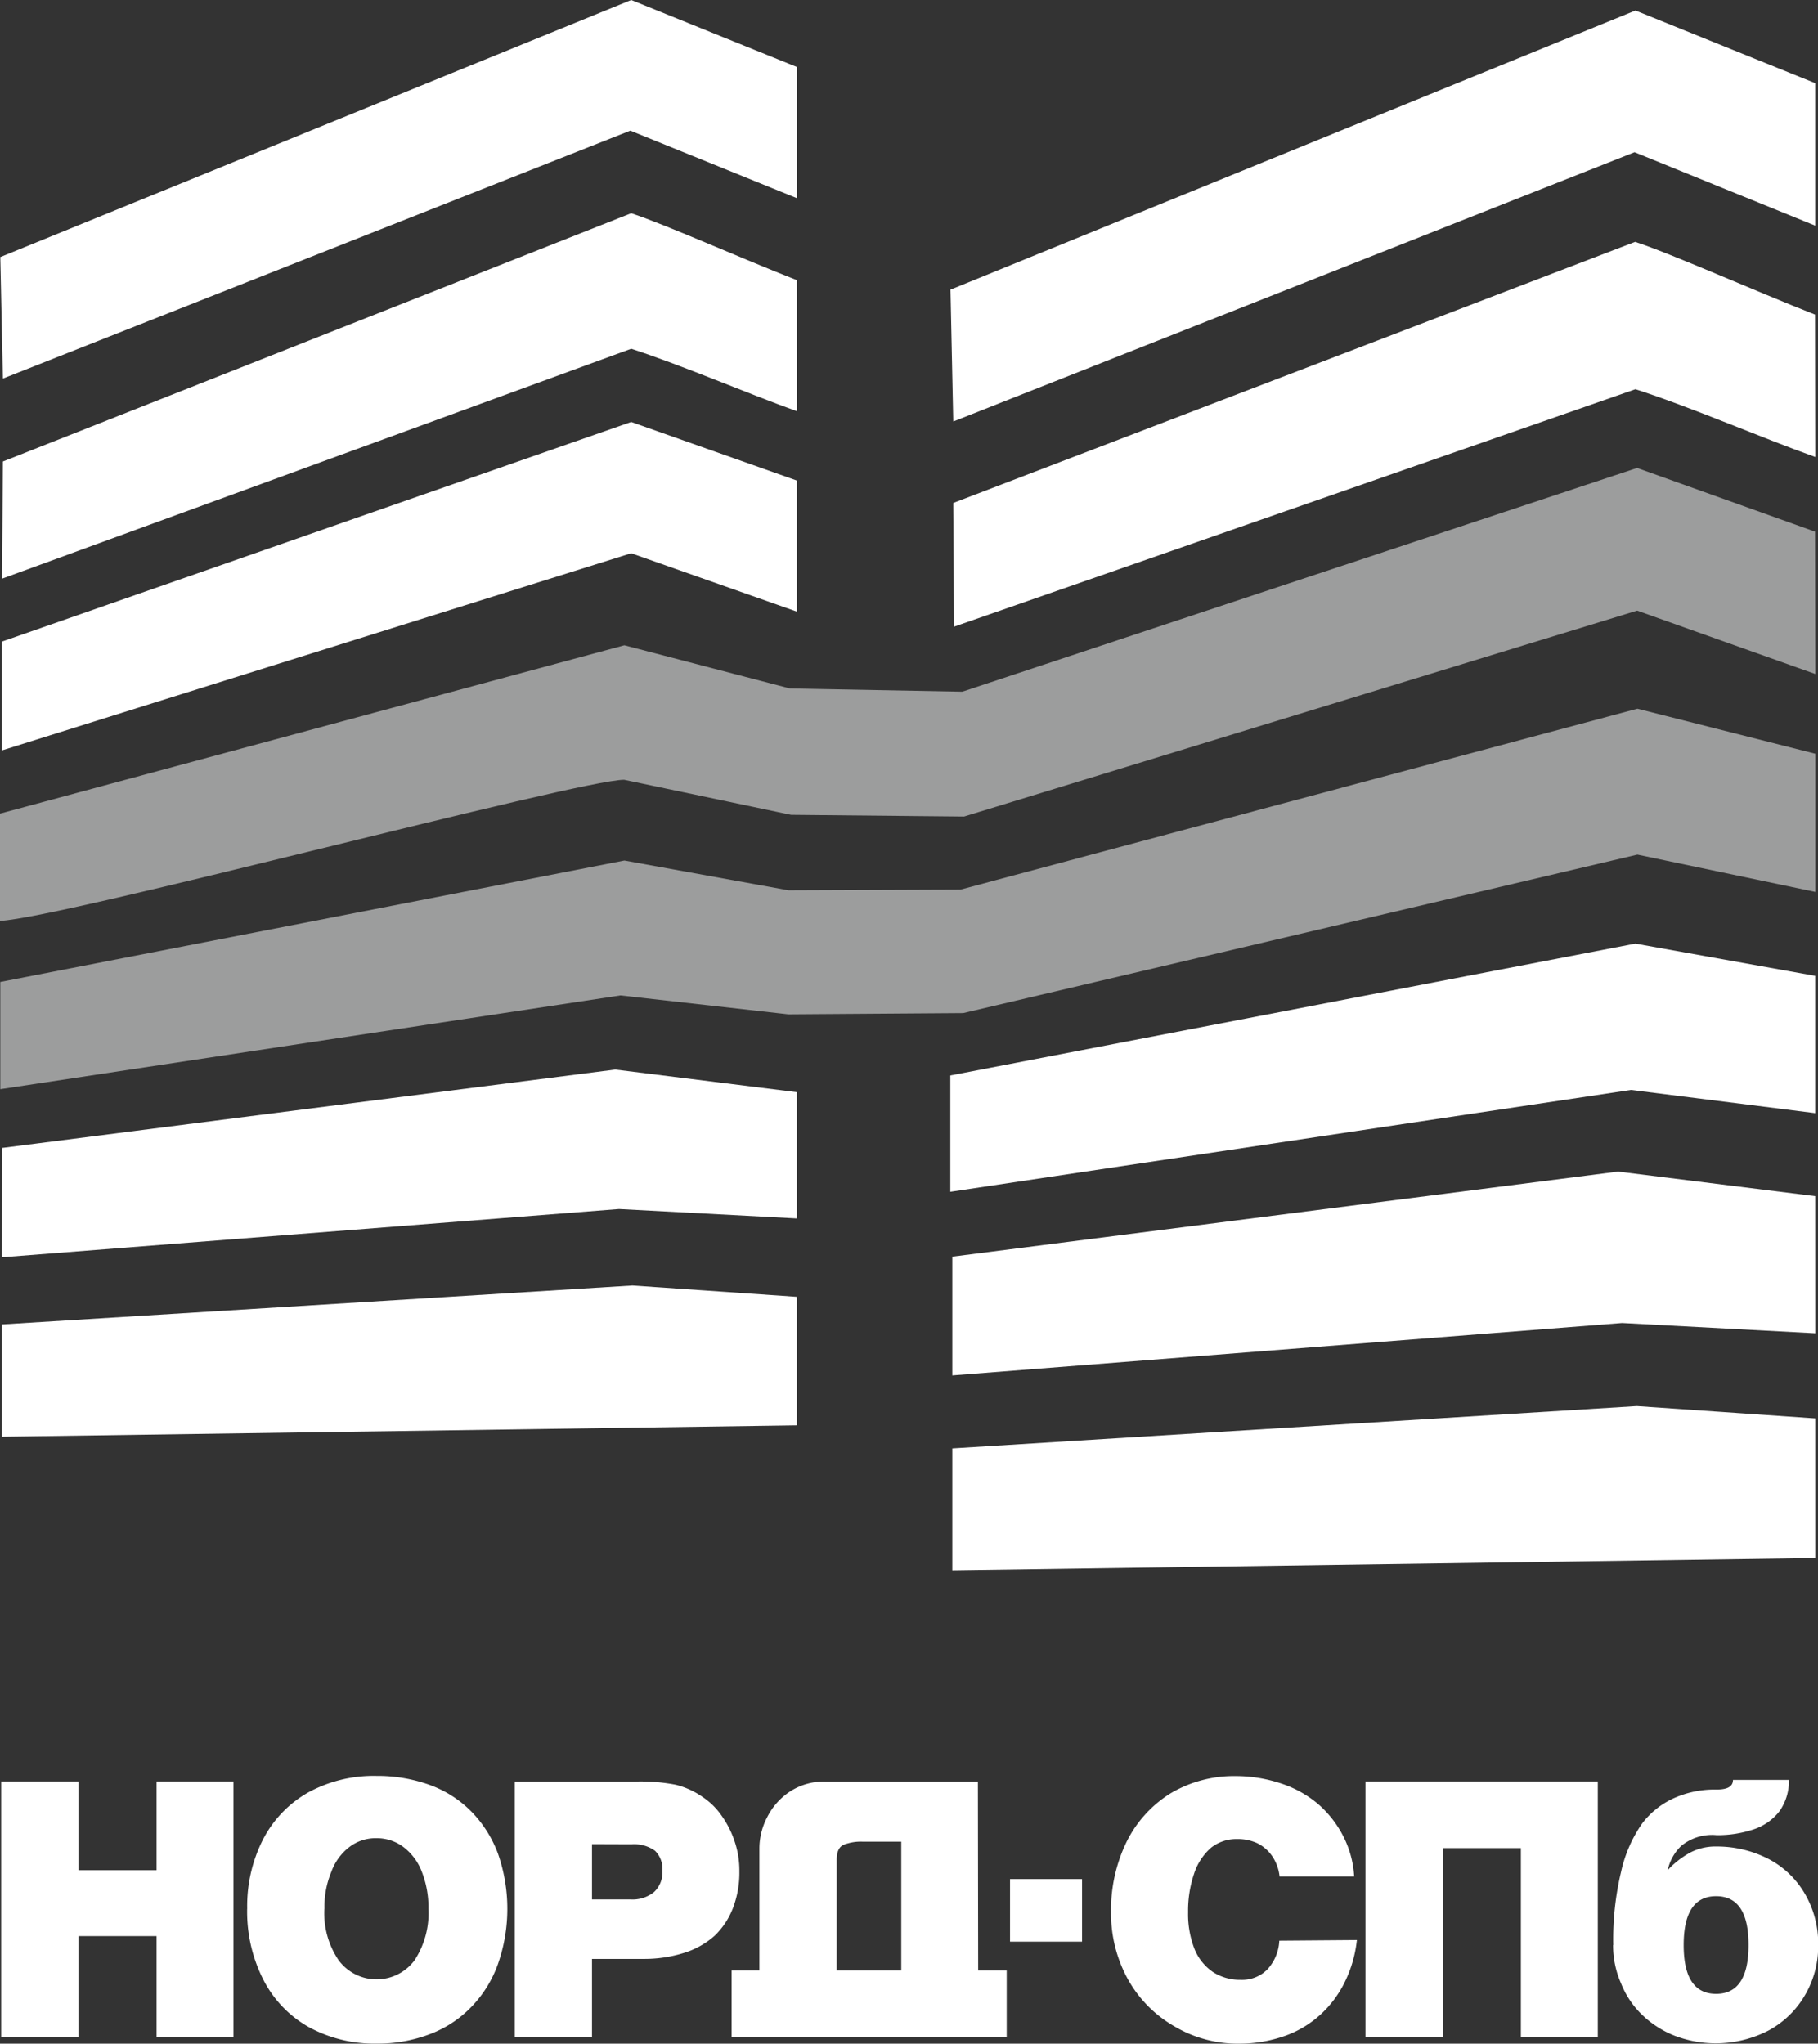
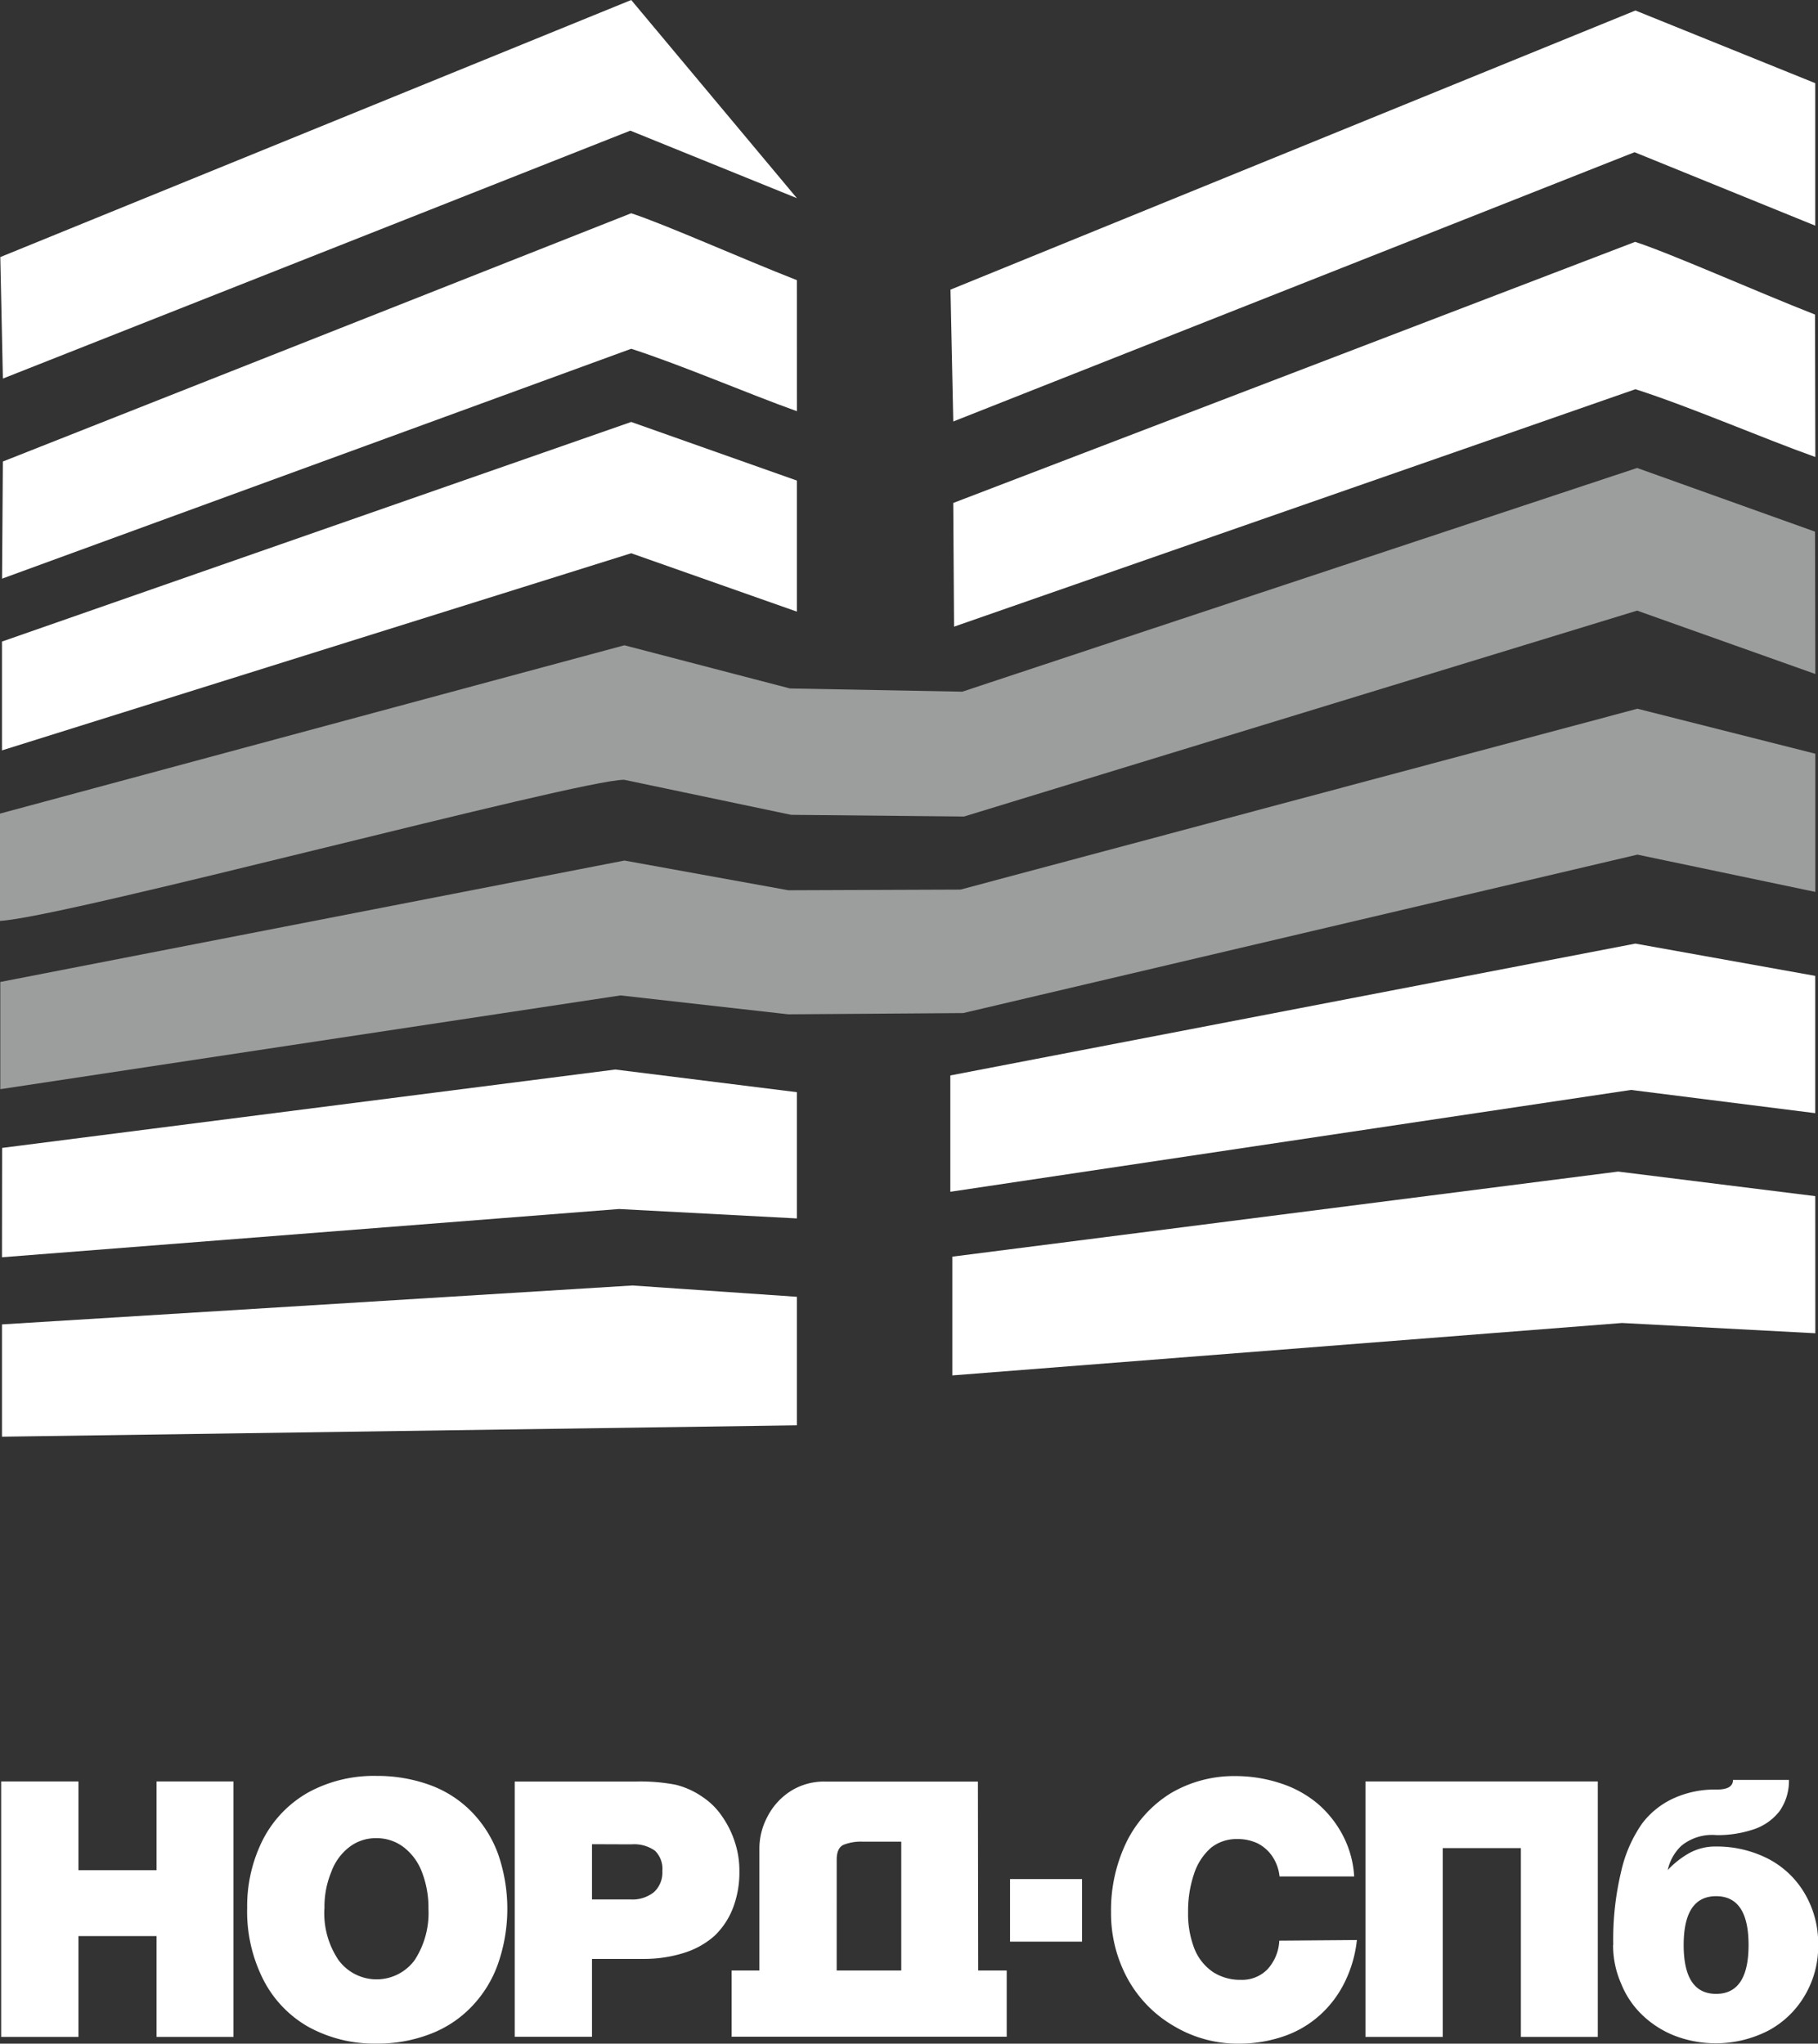
<svg xmlns="http://www.w3.org/2000/svg" width="65.397" height="73.52" viewBox="0 0 65.397 73.52">
  <rect x="0" y="0" width="65.397" height="73.52" fill="#333333" stroke="none" />
  <g transform="translate(0.04)">
    <g transform="translate(-0.04)">
      <path d="M8.477,245.29v9.19H5.71v-3.627H2.9v3.627H.12v-9.19H2.9v3.19H5.71v-3.19Z" transform="translate(-0.078 -181.202)" fill="#fff" />
      <path d="M36.338,249.3a3.008,3.008,0,0,0,.513,1.852,1.7,1.7,0,0,0,2.73,0,3.1,3.1,0,0,0,.5-1.852,3.524,3.524,0,0,0-.23-1.309,2.018,2.018,0,0,0-.653-.9,1.587,1.587,0,0,0-.987-.331,1.545,1.545,0,0,0-.976.32,1.968,1.968,0,0,0-.651.9,3.275,3.275,0,0,0-.243,1.323m-2.78,0a5.291,5.291,0,0,1,.577-2.513,4.1,4.1,0,0,1,1.627-1.68,4.923,4.923,0,0,1,2.45-.59,5.534,5.534,0,0,1,1.934.333,4.024,4.024,0,0,1,1.489.963,4.272,4.272,0,0,1,.947,1.51,6.016,6.016,0,0,1,0,3.95,4.257,4.257,0,0,1-.947,1.54,4.045,4.045,0,0,1-1.489.987,5.249,5.249,0,0,1-1.934.347,4.929,4.929,0,0,1-2.45-.6,4.085,4.085,0,0,1-1.627-1.706,5.423,5.423,0,0,1-.579-2.54Z" transform="translate(-24.669 -180.632)" fill="#fff" />
      <path d="M73.6,247.541v1.987h1.384a1.235,1.235,0,0,0,.847-.265.955.955,0,0,0,.3-.757.91.91,0,0,0-.265-.73,1.288,1.288,0,0,0-.847-.23Zm0,4.127v2.8H70.82v-9.182h4.373a6.766,6.766,0,0,1,1.41.114,2.91,2.91,0,0,1,.987.45,2.543,2.543,0,0,1,.685.682,3.439,3.439,0,0,1,.46.921,3.259,3.259,0,0,1,.167,1.058,3.568,3.568,0,0,1-.23,1.323,2.761,2.761,0,0,1-.661,1,2.979,2.979,0,0,1-1.1.616,4.72,4.72,0,0,1-1.447.217Z" transform="translate(-52.305 -181.196)" fill="#fff" />
      <path d="M104.5,252.087h2.323v-4.635h-1.373a1.7,1.7,0,0,0-.706.114c-.167.077-.243.265-.243.529Zm5.09,0h1.026v2.381H100.72v-2.381h1v-4.4a2.423,2.423,0,0,1,.28-1.116,2.381,2.381,0,0,1,.82-.923,2.236,2.236,0,0,1,1.3-.357h5.46Z" transform="translate(-74.403 -181.198)" fill="#fff" />
      <path d="M161.782,250.441a4.5,4.5,0,0,1-.436,1.513,3.9,3.9,0,0,1-.9,1.193,3.756,3.756,0,0,1-1.294.757,4.934,4.934,0,0,1-1.587.265,4.476,4.476,0,0,1-2.36-.63,4.428,4.428,0,0,1-1.667-1.7,4.91,4.91,0,0,1-.6-2.4,5.619,5.619,0,0,1,.563-2.537,4.283,4.283,0,0,1,1.587-1.743,4.476,4.476,0,0,1,2.333-.616,5.168,5.168,0,0,1,1.63.265,3.968,3.968,0,0,1,1.323.73,3.847,3.847,0,0,1,.91,1.153,3.627,3.627,0,0,1,.4,1.463H159a1.6,1.6,0,0,0-.265-.73,1.412,1.412,0,0,0-.529-.463,1.672,1.672,0,0,0-.743-.153,1.463,1.463,0,0,0-.936.32,2.117,2.117,0,0,0-.6.923,4.156,4.156,0,0,0-.217,1.386,3.439,3.439,0,0,0,.23,1.323,1.831,1.831,0,0,0,.667.833,1.793,1.793,0,0,0,1,.28,1.278,1.278,0,0,0,.95-.37,1.64,1.64,0,0,0,.434-1.04Z" transform="translate(-112.972 -180.649)" fill="#fff" />
      <path d="M196.687,245.29v9.19H193.92v-6.793H191.11v6.793h-2.78v-9.19Z" transform="translate(-139.211 -181.202)" fill="#fff" />
      <path d="M225.7,249.27c-.78,0-1.167.59-1.167,1.757s.386,1.757,1.167,1.757,1.167-.59,1.167-1.757-.384-1.757-1.167-1.757m-3.7,1.757a10.441,10.441,0,0,1,.28-2.627,4.874,4.874,0,0,1,.757-1.743,2.96,2.96,0,0,1,1.167-.923,3.572,3.572,0,0,1,1.513-.3c.4,0,.59-.114.59-.347h2.013a1.892,1.892,0,0,1-.333,1.116,1.94,1.94,0,0,1-.91.653,4.05,4.05,0,0,1-1.36.217,1.747,1.747,0,0,0-1.27.386,1.7,1.7,0,0,0-.487.87,3.265,3.265,0,0,1,.757-.6,1.936,1.936,0,0,1,.973-.246,4.05,4.05,0,0,1,1.9.45,3.265,3.265,0,0,1,1.307,1.257,3.527,3.527,0,0,1,.474,1.833,3.458,3.458,0,0,1-.474,1.807,3.352,3.352,0,0,1-1.307,1.27,4.14,4.14,0,0,1-3.373.193,3.561,3.561,0,0,1-1.167-.743,3.207,3.207,0,0,1-.77-1.143A3.4,3.4,0,0,1,221.994,251.026Z" transform="translate(-163.968 -181.055)" fill="#fff" />
      <rect width="2.59" height="2.251" transform="translate(36.333 67.599)" fill="#fff" />
      <path d="M28.832,36.121c-1.8-.645-4.129-1.653-5.96-2.246L.24,42.145l.029-4.214L22.871,29c1.185.384,3.947,1.619,5.96,2.407Z" transform="translate(-0.166 -21.328)" fill="#fff" fill-rule="evenodd" />
      <path d="M28.824,64.945l-5.96-2.1L.23,69.937V66.022l22.634-7.9,5.96,2.108Z" transform="translate(-0.159 -42.942)" fill="#fff" fill-rule="evenodd" />
      <path d="M28.824,152.547l-6.4-.339L.23,153.944l.005-3.934,22.057-2.82,6.532.815Z" transform="translate(-0.159 -108.714)" fill="#fff" fill-rule="evenodd" />
      <path d="M28.824,181.9l-28.594.41v-4.04l22.679-1.4,5.915.407Z" transform="translate(-0.159 -130.625)" fill="#fff" fill-rule="evenodd" />
-       <path d="M28.655,7.129,22.663,4.7.093,13.619,0,9.248,22.695,0l5.96,2.41Z" transform="translate(0.011)" fill="#fff" fill-rule="evenodd" />
+       <path d="M28.655,7.129,22.663,4.7.093,13.619,0,9.248,22.695,0Z" transform="translate(0.011)" fill="#fff" fill-rule="evenodd" />
      <path d="M65.261,71.942l-6.411-2.28L34.639,77.069l-6.223-.061L22.41,75.747c-1.636,0-20.15,4.96-22.45,5.077v-3.86l22.46-6.055,5.956,1.553,6.2.116L58.85,64.53l6.4,2.291Z" transform="translate(0.04 -47.695)" fill="#9c9d9d" fill-rule="evenodd" />
      <path d="M65.29,104.26l-6.4-1.341-24.253,5.7-6.291.045-6.037-.68L0,111.357V107.5l22.45-4.368,5.9,1.069,6.189-.024L58.89,97.67l6.4,1.619Z" transform="translate(0.011 -72.174)" fill="#9c9d9d" fill-rule="evenodd" />
      <path d="M163.282,40.63c-1.958-.7-4.481-1.8-6.471-2.439L132.3,46.733l-.029-4.45L156.8,32.89c1.286.418,4.286,1.757,6.471,2.616Z" transform="translate(-97.981 -24.189)" fill="#fff" fill-rule="evenodd" />
      <path d="M163.194,167.067l-6.952-.37-24.092,1.886,0-4.272L156.1,161.25l7.092.884Z" transform="translate(-97.893 -119.103)" fill="#fff" fill-rule="evenodd" />
      <path d="M163,136.01l-6.627-.836-24.486,3.664v-4.185l24.642-4.743L163,131.071Z" transform="translate(-97.702 -95.964)" fill="#fff" fill-rule="evenodd" />
-       <path d="M163.194,198.943l-31.044.444V195l24.623-1.521,6.42.442Z" transform="translate(-97.893 -142.896)" fill="#fff" fill-rule="evenodd" />
      <path d="M163,9.17,156.5,6.528l-24.507,9.687-.1-4.743L156.532,1.43,163,4.044Z" transform="translate(-97.702 -1.052)" fill="#fff" fill-rule="evenodd" />
    </g>
  </g>
</svg>